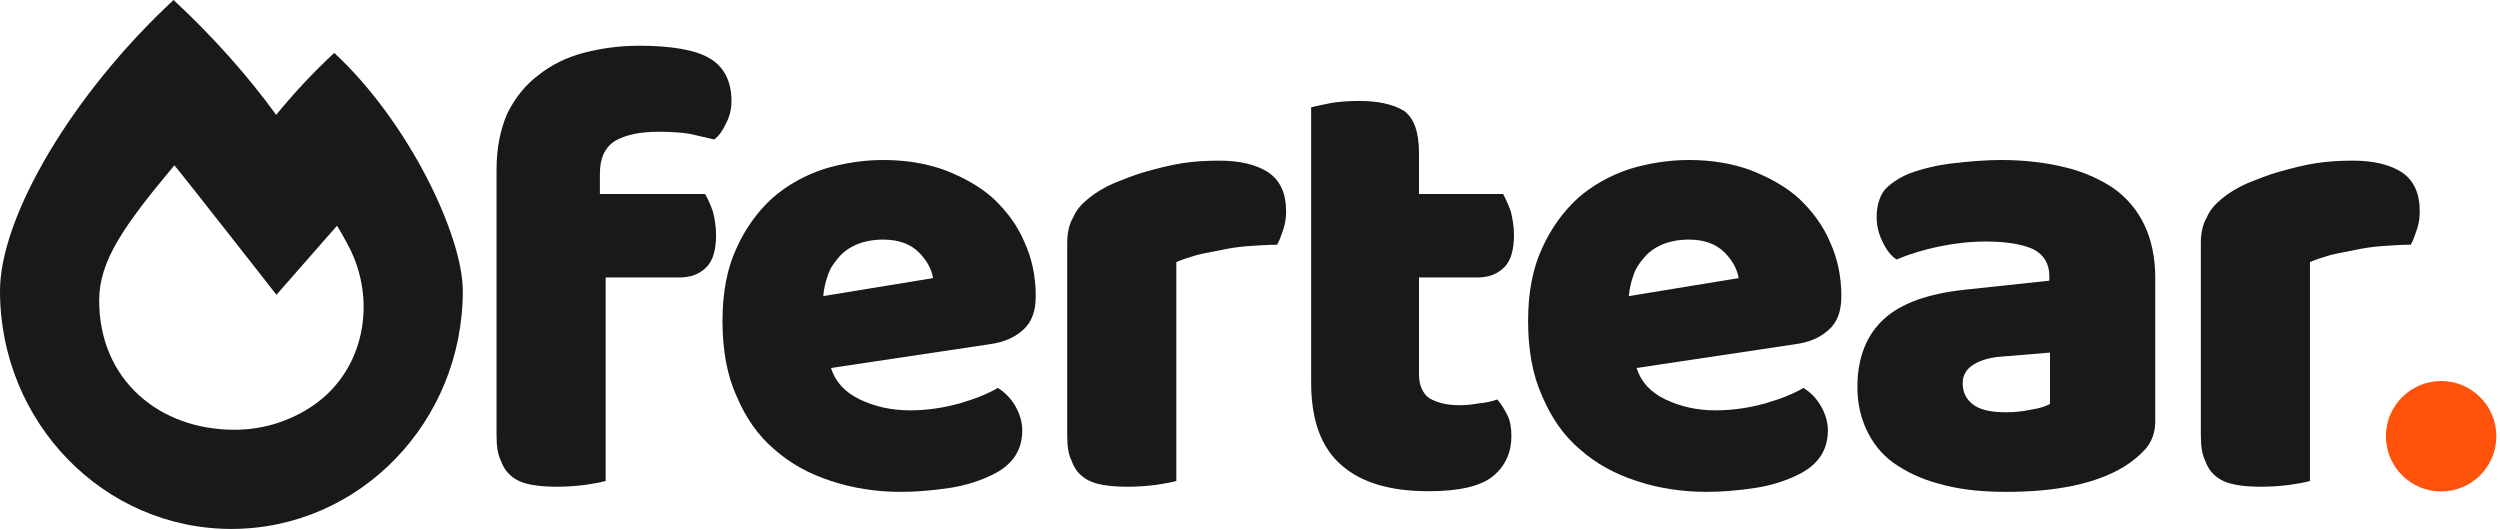
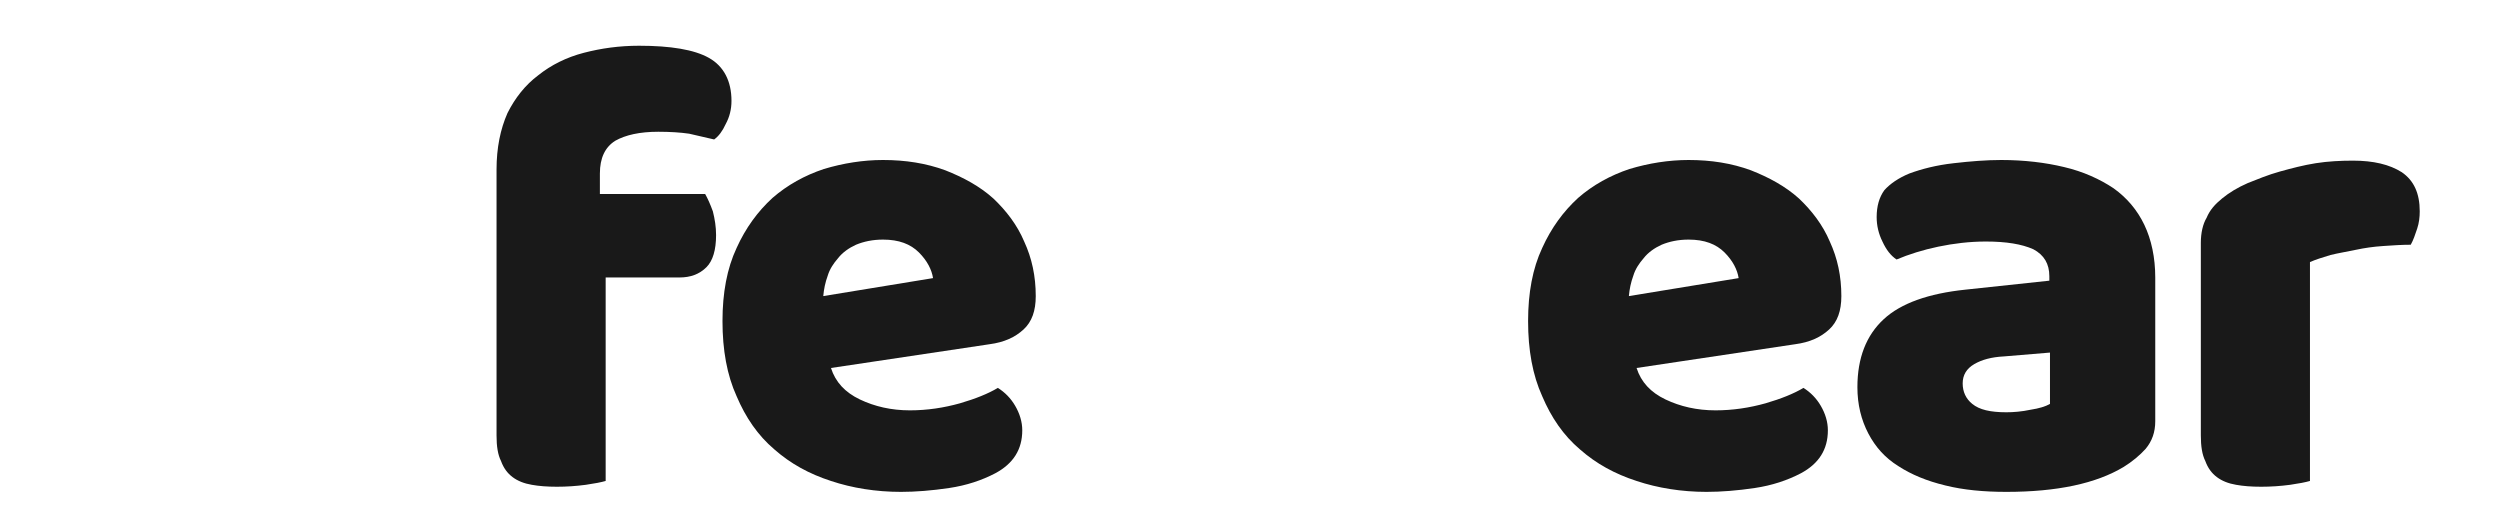
<svg xmlns="http://www.w3.org/2000/svg" width="100%" height="100%" viewBox="0 0 453 96" version="1.1" xml:space="preserve" style="fill-rule:evenodd;clip-rule:evenodd;stroke-linejoin:round;stroke-miterlimit:2;">
  <g transform="matrix(1,0,0,1,-123.91,-639.079)">
    <g transform="matrix(1,0,0,1,0,427)">
      <g transform="matrix(1,0,0,1,123.91,208.921)">
-         <path d="M60.567,12.743C56.673,16.356 53.158,20.154 50.043,23.969C44.94,16.94 38.613,9.81 31.448,3.159C13.055,20.225 0,42.461 0,55.872C0,79.691 18.773,99 41.93,99C65.088,99 83.861,79.691 83.861,55.872C83.861,45.9 74.131,25.334 60.567,12.743ZM56.922,76.509C52.868,79.347 47.868,81.03 42.466,81.03C28.96,81.03 17.97,72.093 17.97,57.584C17.97,50.357 22.521,43.989 31.596,33.109C32.893,34.603 50.096,56.572 50.096,56.572L61.071,44.052C61.845,45.335 62.551,46.589 63.18,47.791C68.3,57.56 66.14,70.061 56.922,76.509Z" style="fill:rgb(25,25,25);fill-rule:nonzero;" />
-       </g>
+         </g>
    </g>
    <g transform="matrix(1,0,0,1,0,427)">
      <g transform="matrix(1.917,0,0,1.917,-27.179,-1178.93)">
        <g transform="matrix(60.676,0,0,60.676,122.473,771.14)">
          <path d="M0.054,-0.486C0.054,-0.52 0.06,-0.549 0.071,-0.574C0.083,-0.598 0.099,-0.618 0.119,-0.633C0.139,-0.649 0.163,-0.661 0.19,-0.668C0.217,-0.675 0.245,-0.679 0.276,-0.679C0.325,-0.679 0.362,-0.673 0.385,-0.66C0.408,-0.647 0.42,-0.624 0.42,-0.593C0.42,-0.58 0.417,-0.568 0.411,-0.557C0.406,-0.546 0.4,-0.538 0.393,-0.533C0.38,-0.536 0.367,-0.539 0.354,-0.542C0.34,-0.544 0.324,-0.545 0.306,-0.545C0.277,-0.545 0.255,-0.54 0.239,-0.531C0.223,-0.521 0.215,-0.504 0.215,-0.48L0.215,-0.448L0.379,-0.448C0.383,-0.441 0.387,-0.432 0.391,-0.421C0.394,-0.409 0.396,-0.397 0.396,-0.384C0.396,-0.361 0.391,-0.344 0.381,-0.334C0.37,-0.323 0.356,-0.318 0.339,-0.318L0.224,-0.318L0.224,-0.001C0.217,0.001 0.207,0.003 0.193,0.005C0.178,0.007 0.163,0.008 0.148,0.008C0.133,0.008 0.12,0.007 0.109,0.005C0.097,0.003 0.087,-0.001 0.079,-0.007C0.071,-0.013 0.065,-0.021 0.061,-0.032C0.056,-0.042 0.054,-0.055 0.054,-0.072L0.054,-0.486Z" style="fill:rgb(25,25,25);fill-rule:nonzero;" />
        </g>
        <g transform="matrix(60.676,0,0,60.676,145.226,771.14)">
          <path d="M0.309,0.016C0.27,0.016 0.233,0.01 0.2,-0.001C0.166,-0.012 0.137,-0.028 0.112,-0.05C0.086,-0.072 0.067,-0.1 0.053,-0.133C0.038,-0.166 0.031,-0.205 0.031,-0.25C0.031,-0.294 0.038,-0.332 0.053,-0.364C0.067,-0.395 0.086,-0.421 0.109,-0.442C0.132,-0.462 0.159,-0.477 0.189,-0.487C0.219,-0.496 0.25,-0.501 0.281,-0.501C0.316,-0.501 0.348,-0.496 0.378,-0.485C0.406,-0.474 0.432,-0.46 0.453,-0.441C0.473,-0.422 0.49,-0.4 0.501,-0.374C0.513,-0.348 0.519,-0.32 0.519,-0.289C0.519,-0.266 0.513,-0.249 0.5,-0.237C0.487,-0.225 0.47,-0.217 0.447,-0.214L0.2,-0.177C0.207,-0.155 0.222,-0.139 0.245,-0.128C0.268,-0.117 0.294,-0.111 0.323,-0.111C0.35,-0.111 0.376,-0.115 0.401,-0.122C0.425,-0.129 0.445,-0.137 0.46,-0.146C0.471,-0.139 0.48,-0.13 0.487,-0.118C0.494,-0.106 0.498,-0.093 0.498,-0.08C0.498,-0.05 0.484,-0.028 0.456,-0.013C0.435,-0.002 0.411,0.006 0.384,0.01C0.357,0.014 0.332,0.016 0.309,0.016ZM0.281,-0.377C0.265,-0.377 0.251,-0.374 0.239,-0.369C0.228,-0.364 0.218,-0.357 0.211,-0.348C0.204,-0.34 0.198,-0.331 0.195,-0.321C0.191,-0.31 0.189,-0.3 0.188,-0.289L0.359,-0.317C0.357,-0.33 0.35,-0.344 0.337,-0.357C0.324,-0.37 0.306,-0.377 0.281,-0.377Z" style="fill:rgb(25,25,25);fill-rule:nonzero;" />
        </g>
        <g transform="matrix(60.676,0,0,60.676,176.535,771.14)">
-           <path d="M0.222,-0.001C0.215,0.001 0.205,0.003 0.191,0.005C0.176,0.007 0.161,0.008 0.146,0.008C0.131,0.008 0.118,0.007 0.107,0.005C0.095,0.003 0.085,-0.001 0.077,-0.007C0.069,-0.013 0.063,-0.021 0.059,-0.032C0.054,-0.042 0.052,-0.055 0.052,-0.072L0.052,-0.372C0.052,-0.387 0.055,-0.401 0.061,-0.411C0.066,-0.423 0.074,-0.432 0.085,-0.441C0.096,-0.45 0.109,-0.458 0.125,-0.465C0.14,-0.471 0.157,-0.478 0.175,-0.483C0.193,-0.488 0.212,-0.493 0.231,-0.496C0.25,-0.499 0.27,-0.5 0.289,-0.5C0.321,-0.5 0.346,-0.494 0.365,-0.482C0.384,-0.469 0.393,-0.449 0.393,-0.421C0.393,-0.412 0.392,-0.403 0.389,-0.394C0.386,-0.385 0.383,-0.376 0.379,-0.369C0.365,-0.369 0.351,-0.368 0.336,-0.367C0.321,-0.366 0.307,-0.364 0.293,-0.361C0.279,-0.358 0.266,-0.356 0.254,-0.353C0.241,-0.349 0.231,-0.346 0.222,-0.342L0.222,-0.001Z" style="fill:rgb(25,25,25);fill-rule:nonzero;" />
-         </g>
+           </g>
        <g transform="matrix(60.676,0,0,60.676,199.471,771.14)">
-           <path d="M0.222,-0.167C0.222,-0.15 0.228,-0.137 0.238,-0.13C0.25,-0.123 0.265,-0.119 0.285,-0.119C0.295,-0.119 0.305,-0.12 0.316,-0.122C0.327,-0.123 0.336,-0.125 0.344,-0.128C0.35,-0.121 0.355,-0.113 0.36,-0.103C0.364,-0.095 0.366,-0.084 0.366,-0.071C0.366,-0.046 0.357,-0.025 0.338,-0.009C0.319,0.007 0.285,0.015 0.237,0.015C0.178,0.015 0.133,0.002 0.102,-0.025C0.07,-0.052 0.054,-0.095 0.054,-0.155L0.054,-0.583C0.061,-0.585 0.072,-0.587 0.086,-0.59C0.099,-0.592 0.114,-0.593 0.129,-0.593C0.158,-0.593 0.181,-0.588 0.198,-0.578C0.214,-0.567 0.222,-0.545 0.222,-0.512L0.222,-0.448L0.353,-0.448C0.357,-0.441 0.361,-0.432 0.365,-0.421C0.368,-0.409 0.37,-0.397 0.37,-0.384C0.37,-0.361 0.365,-0.344 0.355,-0.334C0.344,-0.323 0.33,-0.318 0.313,-0.318L0.222,-0.318L0.222,-0.167Z" style="fill:rgb(25,25,25);fill-rule:nonzero;" />
-         </g>
+           </g>
        <g transform="matrix(60.676,0,0,60.676,221.374,771.14)">
          <path d="M0.309,0.016C0.27,0.016 0.233,0.01 0.2,-0.001C0.166,-0.012 0.137,-0.028 0.112,-0.05C0.086,-0.072 0.067,-0.1 0.053,-0.133C0.038,-0.166 0.031,-0.205 0.031,-0.25C0.031,-0.294 0.038,-0.332 0.053,-0.364C0.067,-0.395 0.086,-0.421 0.109,-0.442C0.132,-0.462 0.159,-0.477 0.189,-0.487C0.219,-0.496 0.25,-0.501 0.281,-0.501C0.316,-0.501 0.348,-0.496 0.378,-0.485C0.406,-0.474 0.432,-0.46 0.453,-0.441C0.473,-0.422 0.49,-0.4 0.501,-0.374C0.513,-0.348 0.519,-0.32 0.519,-0.289C0.519,-0.266 0.513,-0.249 0.5,-0.237C0.487,-0.225 0.47,-0.217 0.447,-0.214L0.2,-0.177C0.207,-0.155 0.222,-0.139 0.245,-0.128C0.268,-0.117 0.294,-0.111 0.323,-0.111C0.35,-0.111 0.376,-0.115 0.401,-0.122C0.425,-0.129 0.445,-0.137 0.46,-0.146C0.471,-0.139 0.48,-0.13 0.487,-0.118C0.494,-0.106 0.498,-0.093 0.498,-0.08C0.498,-0.05 0.484,-0.028 0.456,-0.013C0.435,-0.002 0.411,0.006 0.384,0.01C0.357,0.014 0.332,0.016 0.309,0.016ZM0.281,-0.377C0.265,-0.377 0.251,-0.374 0.239,-0.369C0.228,-0.364 0.218,-0.357 0.211,-0.348C0.204,-0.34 0.198,-0.331 0.195,-0.321C0.191,-0.31 0.189,-0.3 0.188,-0.289L0.359,-0.317C0.357,-0.33 0.35,-0.344 0.337,-0.357C0.324,-0.37 0.306,-0.377 0.281,-0.377Z" style="fill:rgb(25,25,25);fill-rule:nonzero;" />
        </g>
        <g transform="matrix(60.676,0,0,60.676,252.683,771.14)">
          <path d="M0.26,-0.108C0.271,-0.108 0.284,-0.109 0.298,-0.112C0.311,-0.114 0.321,-0.117 0.328,-0.121L0.328,-0.201L0.256,-0.195C0.237,-0.194 0.222,-0.19 0.21,-0.183C0.198,-0.176 0.192,-0.166 0.192,-0.153C0.192,-0.14 0.197,-0.129 0.207,-0.121C0.218,-0.112 0.235,-0.108 0.26,-0.108ZM0.252,-0.501C0.288,-0.501 0.321,-0.497 0.35,-0.49C0.38,-0.483 0.406,-0.471 0.427,-0.457C0.448,-0.442 0.464,-0.423 0.475,-0.4C0.486,-0.377 0.492,-0.349 0.492,-0.318L0.492,-0.094C0.492,-0.077 0.487,-0.063 0.477,-0.051C0.468,-0.041 0.456,-0.031 0.443,-0.023C0.4,0.003 0.339,0.016 0.26,0.016C0.225,0.016 0.193,0.013 0.165,0.006C0.136,-0.001 0.112,-0.011 0.092,-0.024C0.071,-0.037 0.056,-0.054 0.045,-0.075C0.034,-0.096 0.028,-0.12 0.028,-0.147C0.028,-0.193 0.042,-0.228 0.069,-0.253C0.096,-0.278 0.139,-0.293 0.196,-0.299L0.327,-0.313L0.327,-0.32C0.327,-0.339 0.319,-0.353 0.302,-0.362C0.284,-0.37 0.26,-0.374 0.228,-0.374C0.203,-0.374 0.178,-0.371 0.154,-0.366C0.13,-0.361 0.108,-0.354 0.089,-0.346C0.08,-0.352 0.073,-0.361 0.067,-0.374C0.061,-0.386 0.058,-0.399 0.058,-0.412C0.058,-0.429 0.062,-0.443 0.07,-0.454C0.079,-0.464 0.092,-0.473 0.109,-0.48C0.128,-0.487 0.151,-0.493 0.178,-0.496C0.204,-0.499 0.229,-0.501 0.252,-0.501Z" style="fill:rgb(25,25,25);fill-rule:nonzero;" />
        </g>
        <g transform="matrix(60.676,0,0,60.676,283.689,771.14)">
          <path d="M0.222,-0.001C0.215,0.001 0.205,0.003 0.191,0.005C0.176,0.007 0.161,0.008 0.146,0.008C0.131,0.008 0.118,0.007 0.107,0.005C0.095,0.003 0.085,-0.001 0.077,-0.007C0.069,-0.013 0.063,-0.021 0.059,-0.032C0.054,-0.042 0.052,-0.055 0.052,-0.072L0.052,-0.372C0.052,-0.387 0.055,-0.401 0.061,-0.411C0.066,-0.423 0.074,-0.432 0.085,-0.441C0.096,-0.45 0.109,-0.458 0.125,-0.465C0.14,-0.471 0.157,-0.478 0.175,-0.483C0.193,-0.488 0.212,-0.493 0.231,-0.496C0.25,-0.499 0.27,-0.5 0.289,-0.5C0.321,-0.5 0.346,-0.494 0.365,-0.482C0.384,-0.469 0.393,-0.449 0.393,-0.421C0.393,-0.412 0.392,-0.403 0.389,-0.394C0.386,-0.385 0.383,-0.376 0.379,-0.369C0.365,-0.369 0.351,-0.368 0.336,-0.367C0.321,-0.366 0.307,-0.364 0.293,-0.361C0.279,-0.358 0.266,-0.356 0.254,-0.353C0.241,-0.349 0.231,-0.346 0.222,-0.342L0.222,-0.001Z" style="fill:rgb(25,25,25);fill-rule:nonzero;" />
        </g>
      </g>
    </g>
    <g transform="matrix(1,0,0,1,0,427)">
      <g transform="matrix(0.827,0,0,0.827,106.636,-251.26)">
-         <circle cx="555.753" cy="655.846" r="12.096" style="fill:rgb(255,82,10);" />
-       </g>
+         </g>
    </g>
  </g>
</svg>